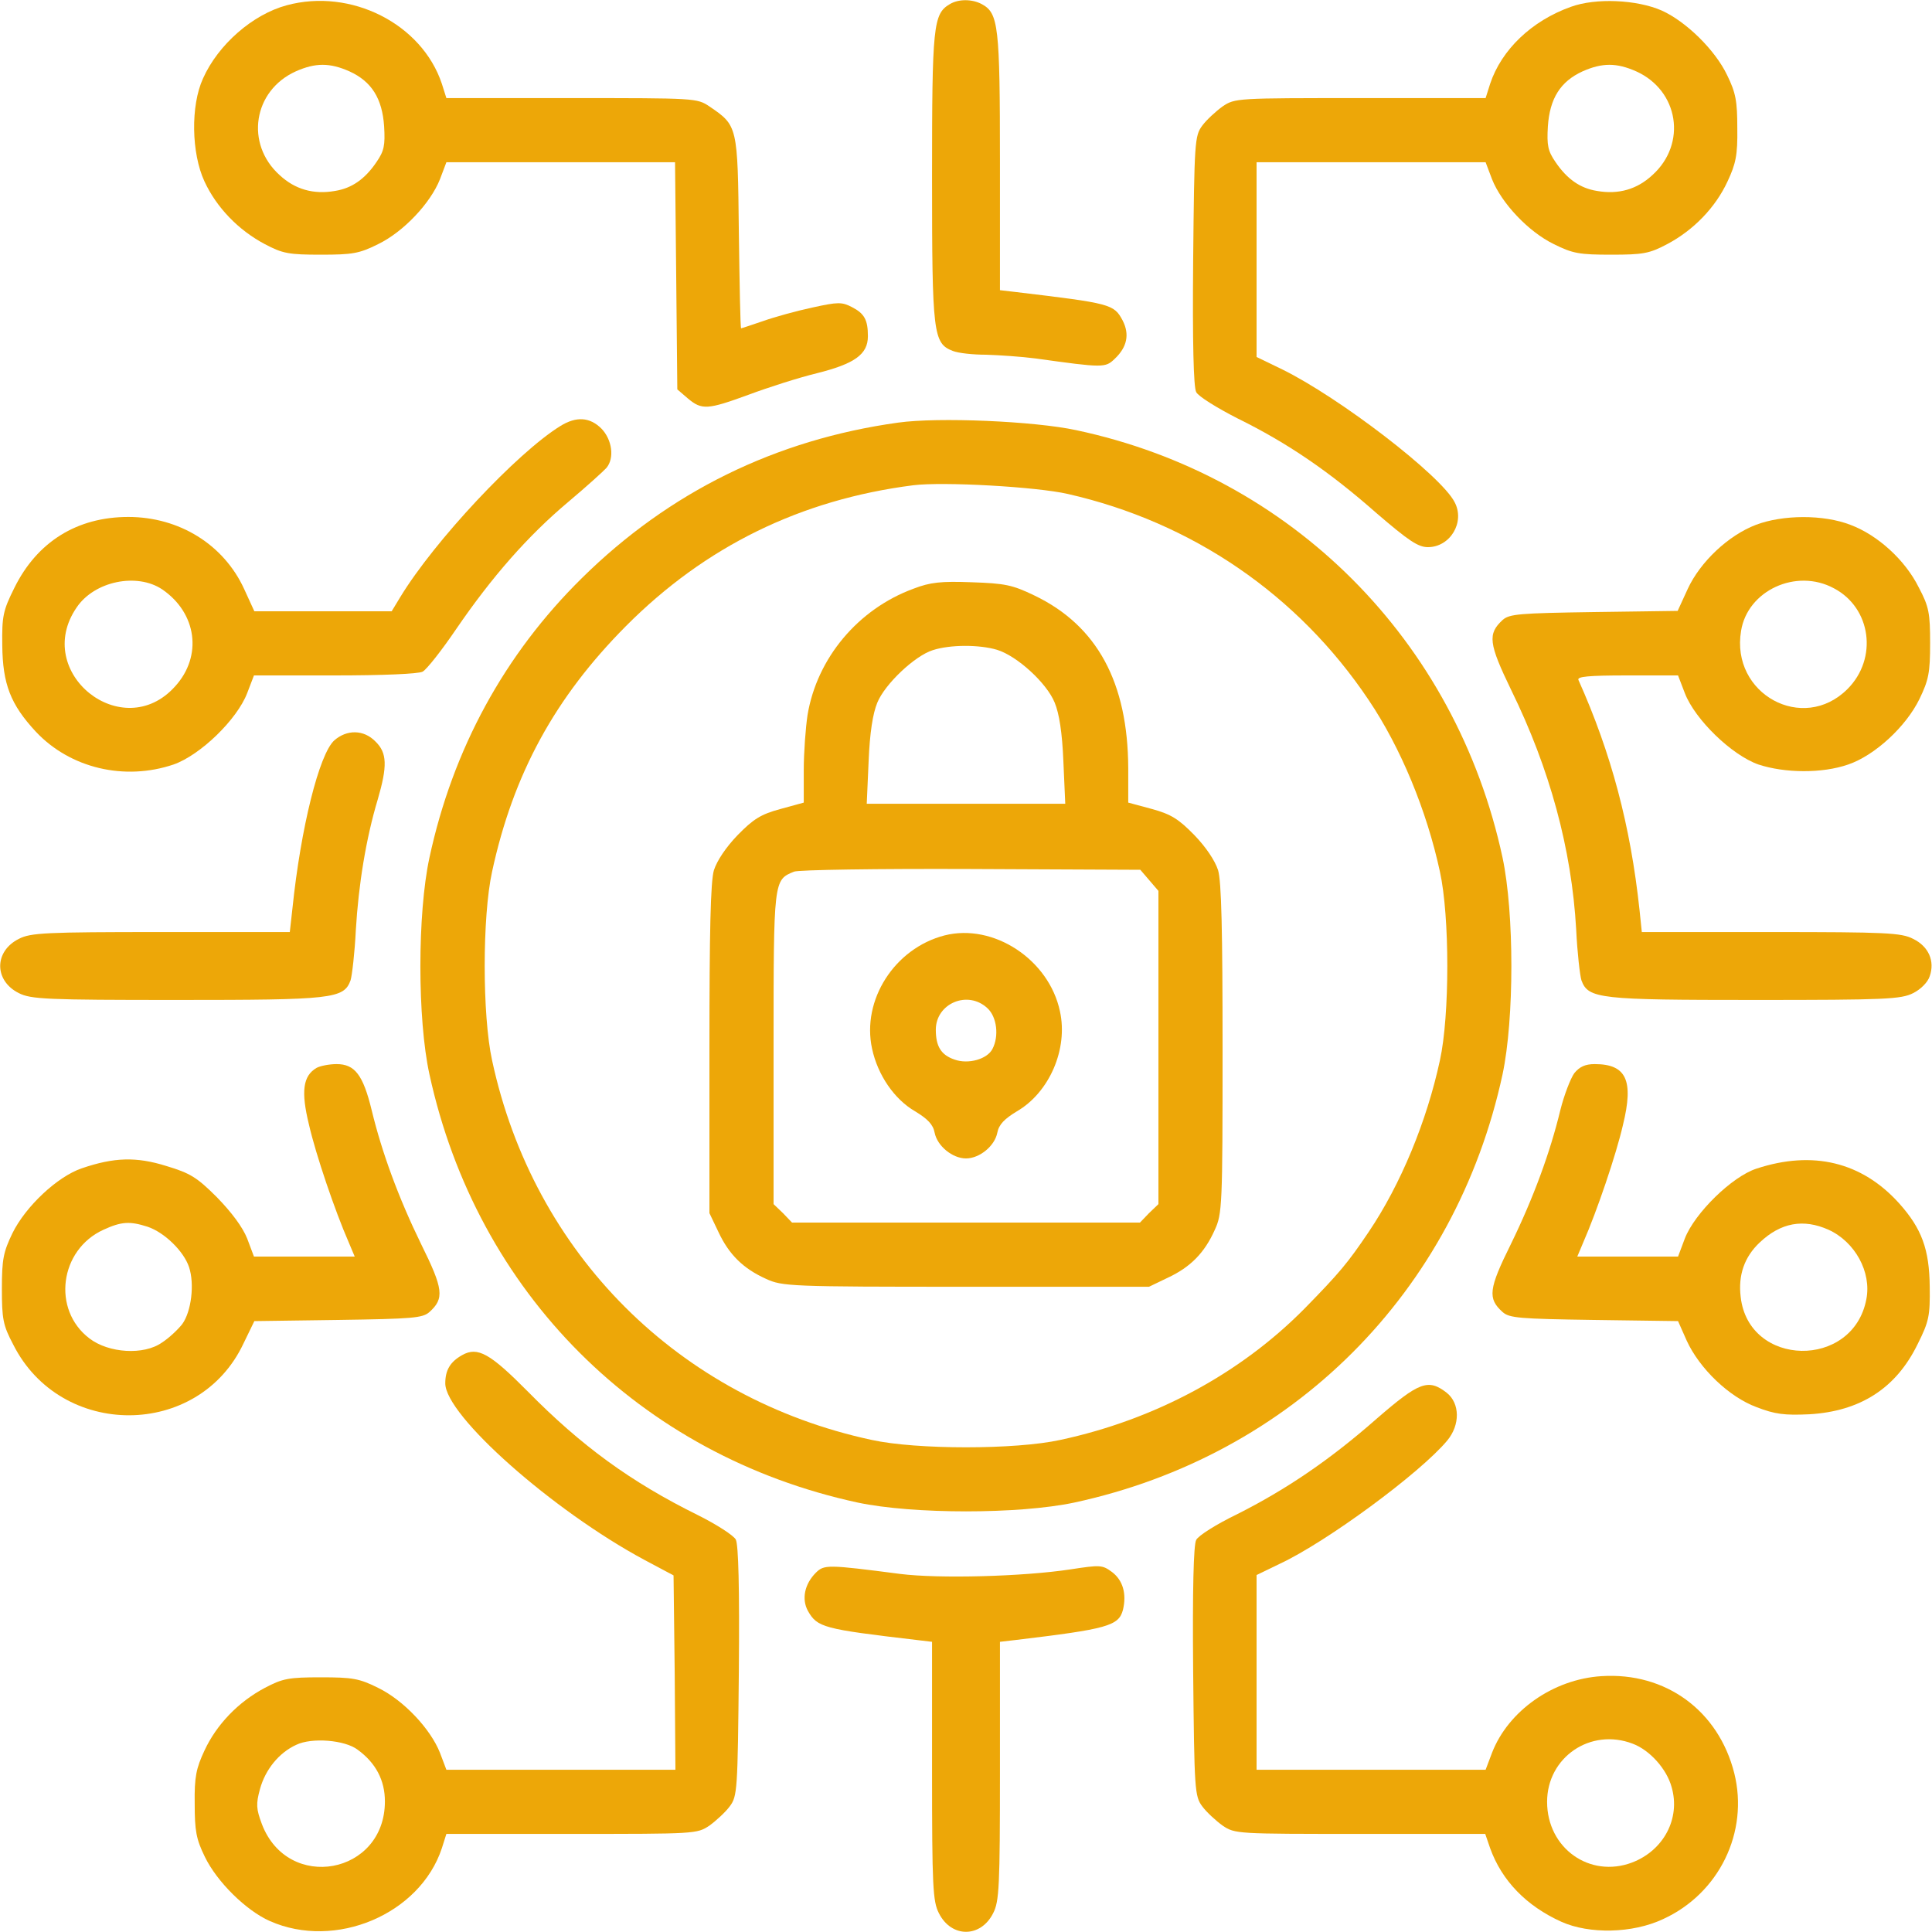
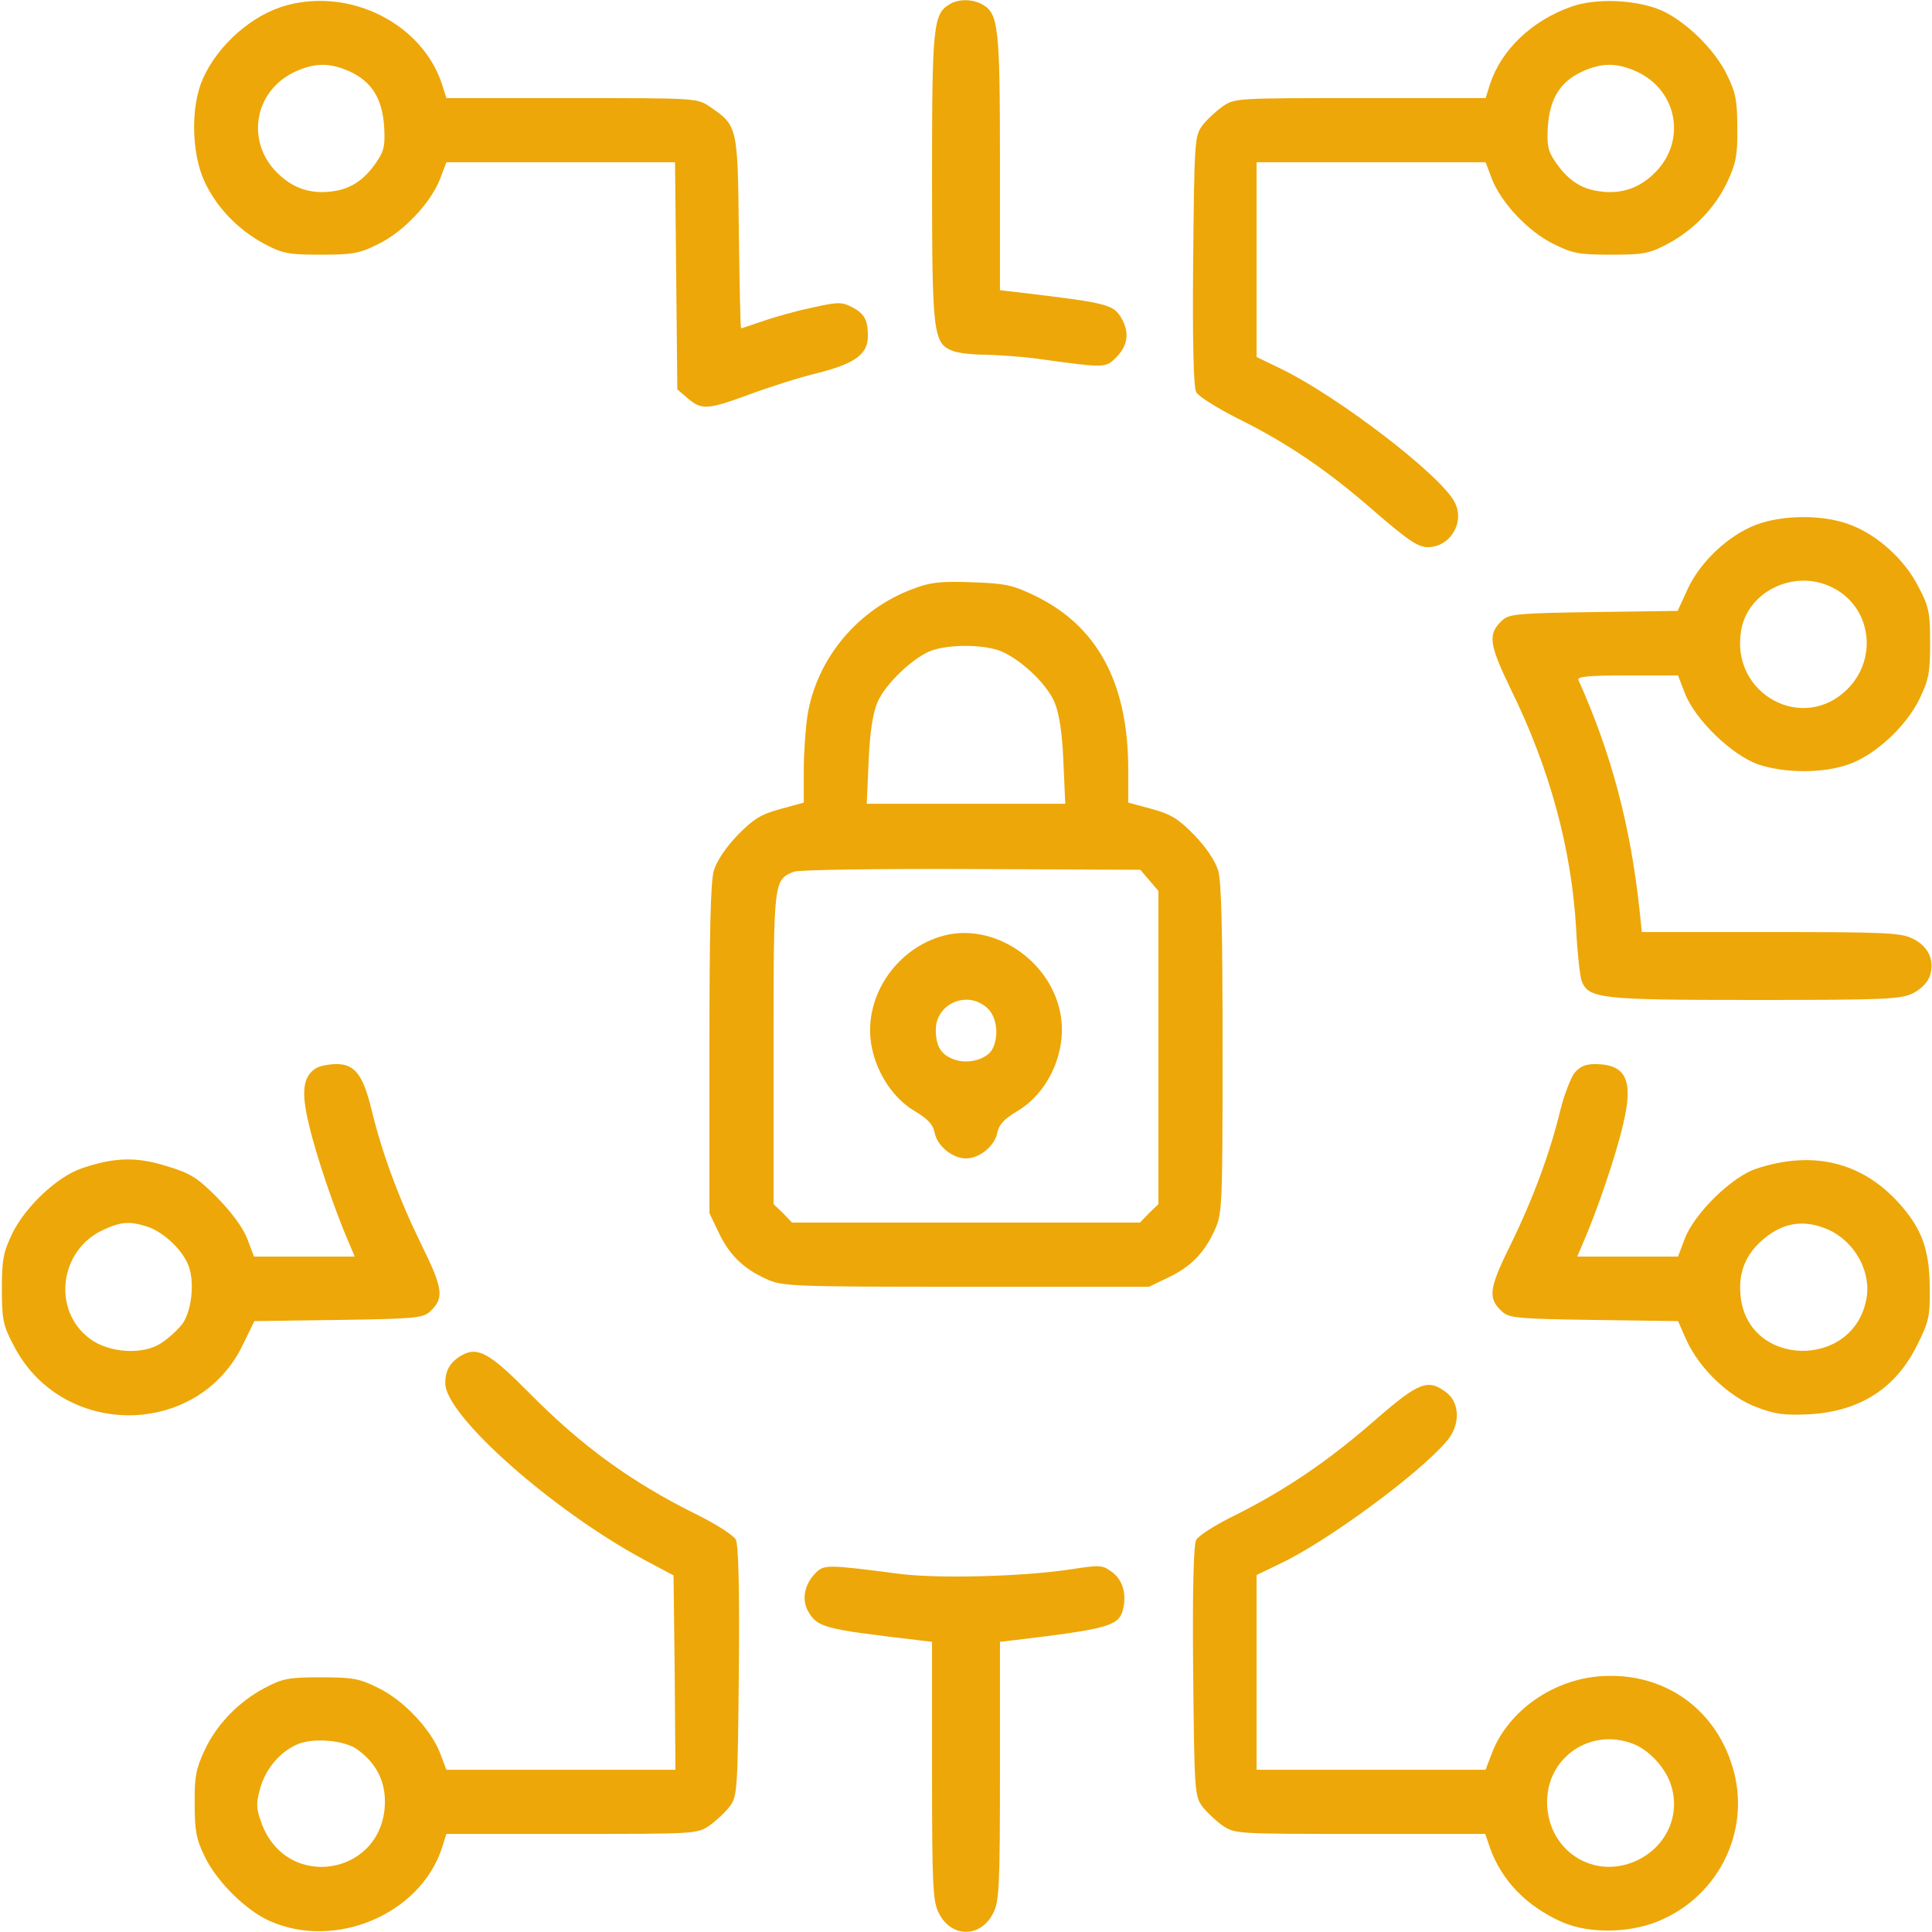
<svg xmlns="http://www.w3.org/2000/svg" width="40" height="40" viewBox="0 0 40 40" fill="none">
  <g clip-path="url(#clip0_11_116)">
    <path d="M5.937 0.109C5.234 0.297 4.516 0.922 4.203 1.625C3.945 2.187 3.961 3.172 4.234 3.758C4.484 4.297 4.937 4.766 5.484 5.055C5.851 5.25 5.984 5.273 6.641 5.273C7.297 5.273 7.437 5.25 7.828 5.055C8.359 4.797 8.914 4.203 9.109 3.711L9.242 3.359H11.609H13.976L14 5.711L14.023 8.062L14.242 8.25C14.531 8.492 14.648 8.484 15.5 8.172C15.898 8.023 16.531 7.82 16.914 7.727C17.695 7.531 17.969 7.336 17.969 6.961C17.969 6.625 17.898 6.492 17.64 6.359C17.43 6.25 17.352 6.25 16.82 6.367C16.492 6.437 16.039 6.562 15.797 6.648C15.562 6.727 15.359 6.797 15.344 6.797C15.328 6.797 15.312 5.906 15.297 4.812C15.273 2.602 15.273 2.602 14.687 2.203C14.43 2.031 14.398 2.031 11.836 2.031H9.242L9.148 1.734C8.734 0.492 7.266 -0.25 5.937 0.109ZM7.234 1.477C7.695 1.687 7.914 2.039 7.953 2.617C7.976 3.008 7.953 3.125 7.797 3.352C7.555 3.711 7.281 3.898 6.937 3.953C6.492 4.031 6.109 3.922 5.789 3.625C5.07 2.977 5.242 1.875 6.125 1.477C6.531 1.297 6.828 1.297 7.234 1.477Z" fill="#EDA708" />
    <path d="M19.664 0.086C19.32 0.289 19.297 0.531 19.297 3.672C19.297 6.914 19.32 7.109 19.727 7.266C19.844 7.312 20.148 7.344 20.414 7.344C20.68 7.352 21.148 7.383 21.445 7.422C22.844 7.617 22.883 7.617 23.078 7.43C23.336 7.187 23.391 6.922 23.242 6.633C23.062 6.297 23 6.281 21.039 6.047L20.703 6.008V3.352C20.703 0.531 20.672 0.273 20.328 0.086C20.125 -0.023 19.844 -0.023 19.664 0.086Z" fill="#EDA708" />
    <path d="M32.524 0.141C31.711 0.43 31.086 1.031 30.852 1.734L30.758 2.031H28.164C25.602 2.031 25.57 2.031 25.313 2.203C25.172 2.305 24.977 2.484 24.891 2.602C24.735 2.812 24.727 2.93 24.703 5.398C24.688 7.086 24.711 8.023 24.766 8.117C24.805 8.203 25.195 8.445 25.625 8.664C26.656 9.172 27.516 9.758 28.5 10.625C29.164 11.195 29.36 11.328 29.563 11.328C30.024 11.328 30.336 10.812 30.117 10.398C29.836 9.844 27.727 8.227 26.547 7.648L26.016 7.391V5.375V3.359H28.391H30.758L30.891 3.711C31.086 4.203 31.641 4.797 32.172 5.055C32.563 5.25 32.703 5.273 33.359 5.273C34.016 5.273 34.149 5.25 34.516 5.055C35.063 4.766 35.516 4.297 35.766 3.758C35.938 3.391 35.977 3.211 35.969 2.656C35.969 2.094 35.938 1.922 35.758 1.555C35.508 1.031 34.906 0.445 34.406 0.219C33.891 -0.008 33.039 -0.047 32.524 0.141ZM33.875 1.477C34.758 1.875 34.93 2.977 34.211 3.625C33.891 3.922 33.508 4.031 33.063 3.953C32.719 3.898 32.445 3.711 32.203 3.352C32.047 3.125 32.024 3.008 32.047 2.617C32.086 2.039 32.305 1.688 32.766 1.477C33.172 1.297 33.469 1.297 33.875 1.477Z" fill="#EDA708" />
-     <path d="M11.602 8.82C10.703 9.375 8.992 11.203 8.289 12.359L8.109 12.656H6.688H5.266L5.055 12.195C4.633 11.274 3.711 10.703 2.656 10.703C1.594 10.703 0.766 11.219 0.297 12.172C0.063 12.641 0.039 12.758 0.047 13.359C0.055 14.164 0.219 14.586 0.742 15.149C1.453 15.906 2.578 16.172 3.594 15.828C4.148 15.633 4.906 14.899 5.117 14.352L5.258 13.984H6.93C7.914 13.984 8.664 13.953 8.75 13.906C8.836 13.859 9.148 13.461 9.445 13.024C10.188 11.938 10.93 11.094 11.766 10.391C12.148 10.07 12.5 9.75 12.555 9.688C12.727 9.484 12.672 9.102 12.453 8.875C12.211 8.633 11.93 8.617 11.602 8.82ZM3.359 12.203C4.078 12.695 4.195 13.586 3.625 14.211C2.539 15.422 0.664 13.922 1.586 12.578C1.953 12.031 2.836 11.852 3.359 12.203Z" fill="#EDA708" />
-     <path d="M18.594 8.75C16.055 9.102 13.852 10.188 12.047 11.969C10.445 13.547 9.375 15.508 8.891 17.758C8.641 18.914 8.641 21.102 8.891 22.242C9.875 26.766 13.242 30.133 17.758 31.109C18.906 31.352 21.094 31.352 22.242 31.109C26.758 30.133 30.133 26.758 31.109 22.242C31.352 21.094 31.352 18.906 31.109 17.758C30.141 13.258 26.742 9.852 22.281 8.906C21.414 8.719 19.422 8.633 18.594 8.75ZM22.109 10.227C24.68 10.812 26.875 12.312 28.336 14.492C29 15.477 29.539 16.781 29.812 18.047C30.016 18.977 30.016 21.023 29.812 21.953C29.539 23.219 29 24.523 28.336 25.508C27.898 26.156 27.734 26.352 27.008 27.094C25.68 28.438 23.914 29.391 21.953 29.812C21.023 30.016 18.977 30.016 18.047 29.812C14.047 28.953 11.047 25.953 10.188 21.953C9.984 21.023 9.984 18.977 10.188 18.047C10.625 16.023 11.492 14.438 12.961 12.961C14.602 11.312 16.578 10.344 18.906 10.047C19.523 9.969 21.461 10.078 22.109 10.227Z" fill="#EDA708" />
    <path d="M18.914 12.188C17.766 12.609 16.914 13.625 16.719 14.805C16.68 15.062 16.641 15.578 16.641 15.945V16.617L16.156 16.75C15.75 16.859 15.594 16.961 15.273 17.289C15.031 17.539 14.844 17.82 14.781 18.016C14.711 18.25 14.688 19.273 14.688 21.727V25.117L14.875 25.508C15.094 25.977 15.391 26.266 15.859 26.477C16.195 26.633 16.359 26.641 20 26.641H23.789L24.18 26.453C24.648 26.234 24.938 25.938 25.148 25.469C25.305 25.133 25.312 24.969 25.312 21.727C25.312 19.266 25.289 18.25 25.219 18.016C25.156 17.82 24.969 17.539 24.727 17.289C24.406 16.961 24.25 16.859 23.852 16.75L23.359 16.617V15.906C23.352 14.133 22.719 12.953 21.414 12.328C20.961 12.109 20.805 12.078 20.117 12.055C19.484 12.031 19.258 12.055 18.914 12.188ZM20.641 13.453C21.055 13.578 21.672 14.141 21.836 14.547C21.93 14.773 21.992 15.172 22.016 15.758L22.055 16.641H20H17.945L17.984 15.758C18.008 15.172 18.07 14.773 18.164 14.547C18.32 14.164 18.938 13.578 19.312 13.461C19.672 13.344 20.273 13.344 20.641 13.453ZM23.797 18.227L23.984 18.445V21.688V24.93L23.789 25.117L23.602 25.312H20H16.398L16.211 25.117L16.016 24.93V21.703C16.016 18.211 16.016 18.219 16.438 18.047C16.523 18.008 18.18 17.984 20.102 17.992L23.609 18.008L23.797 18.227Z" fill="#EDA708" />
    <path d="M19.555 19.367C18.523 19.633 17.836 20.703 18.055 21.711C18.172 22.258 18.515 22.758 18.945 23.008C19.203 23.164 19.32 23.281 19.351 23.453C19.406 23.727 19.719 23.984 20 23.984C20.281 23.984 20.594 23.727 20.648 23.453C20.68 23.281 20.797 23.164 21.055 23.008C21.726 22.617 22.117 21.719 21.945 20.938C21.719 19.867 20.57 19.109 19.555 19.367ZM20.445 20.875C20.64 21.055 20.687 21.453 20.547 21.719C20.437 21.93 20.047 22.039 19.765 21.938C19.484 21.844 19.375 21.664 19.375 21.32C19.375 20.773 20.039 20.492 20.445 20.875Z" fill="#EDA708" />
    <path d="M36.352 10.867C35.781 11.086 35.203 11.633 34.945 12.188L34.734 12.648L33 12.672C31.453 12.695 31.25 12.711 31.11 12.836C30.797 13.125 30.82 13.32 31.289 14.289C32.086 15.914 32.539 17.578 32.633 19.242C32.656 19.727 32.711 20.195 32.742 20.297C32.883 20.68 33.117 20.703 36.344 20.703C39.039 20.703 39.359 20.688 39.609 20.562C39.766 20.484 39.914 20.336 39.953 20.211C40.063 19.898 39.93 19.594 39.609 19.438C39.367 19.312 39.055 19.297 36.664 19.297H33.992L33.945 18.844C33.758 17.094 33.359 15.594 32.68 14.078C32.648 14.008 32.875 13.984 33.695 13.984H34.742L34.883 14.352C35.094 14.898 35.852 15.633 36.406 15.828C36.953 16.008 37.727 16.016 38.266 15.828C38.813 15.641 39.461 15.047 39.742 14.469C39.93 14.078 39.961 13.93 39.961 13.32C39.961 12.695 39.938 12.562 39.727 12.164C39.445 11.594 38.875 11.078 38.313 10.867C37.75 10.648 36.906 10.656 36.352 10.867ZM37.969 12.18C38.742 12.586 38.883 13.633 38.25 14.266C37.328 15.188 35.828 14.367 36.047 13.062C36.18 12.227 37.188 11.758 37.969 12.18Z" fill="#EDA708" />
-     <path d="M6.922 15.328C6.609 15.609 6.227 17.141 6.055 18.805L6 19.297H3.336C0.945 19.297 0.633 19.312 0.391 19.438C-0.125 19.695 -0.125 20.305 0.391 20.562C0.641 20.688 0.961 20.703 3.656 20.703C6.883 20.703 7.117 20.68 7.258 20.297C7.289 20.195 7.344 19.727 7.367 19.258C7.422 18.32 7.578 17.359 7.82 16.555C8.023 15.859 8.016 15.586 7.773 15.352C7.531 15.102 7.18 15.102 6.922 15.328Z" fill="#EDA708" />
    <path d="M6.555 22.109C6.273 22.273 6.227 22.594 6.398 23.289C6.539 23.906 6.938 25.078 7.219 25.719L7.344 26.016H6.297H5.258L5.117 25.641C5.023 25.406 4.797 25.102 4.492 24.789C4.078 24.375 3.938 24.289 3.445 24.141C2.82 23.945 2.359 23.961 1.695 24.188C1.188 24.359 0.531 24.977 0.258 25.531C0.07 25.922 0.039 26.07 0.039 26.68C0.039 27.305 0.062 27.438 0.273 27.836C1.258 29.797 4.109 29.789 5.039 27.82L5.266 27.352L7 27.328C8.547 27.305 8.75 27.289 8.891 27.164C9.203 26.883 9.18 26.688 8.719 25.758C8.25 24.797 7.906 23.859 7.695 22.984C7.516 22.25 7.344 22.031 6.969 22.031C6.812 22.031 6.625 22.07 6.555 22.109ZM3.055 25.398C3.406 25.516 3.805 25.906 3.914 26.234C4.031 26.586 3.961 27.156 3.773 27.414C3.688 27.523 3.5 27.703 3.352 27.797C2.977 28.062 2.25 28.016 1.852 27.711C1.07 27.117 1.234 25.875 2.141 25.461C2.516 25.289 2.688 25.281 3.055 25.398Z" fill="#EDA708" />
    <path d="M32.594 22.219C32.516 22.328 32.383 22.672 32.305 22.984C32.094 23.859 31.75 24.797 31.281 25.758C30.82 26.688 30.797 26.883 31.109 27.164C31.25 27.289 31.453 27.305 33 27.328L34.742 27.352L34.922 27.758C35.188 28.336 35.797 28.922 36.367 29.133C36.75 29.281 36.945 29.305 37.461 29.281C38.516 29.219 39.258 28.742 39.703 27.828C39.938 27.359 39.961 27.242 39.953 26.641C39.945 25.867 39.789 25.438 39.32 24.914C38.547 24.055 37.531 23.812 36.367 24.195C35.859 24.359 35.086 25.117 34.883 25.641L34.742 26.016H33.703H32.656L32.781 25.719C33.062 25.078 33.461 23.906 33.602 23.289C33.828 22.367 33.672 22.031 33.016 22.031C32.82 22.031 32.703 22.086 32.594 22.219ZM37.859 25.461C38.406 25.711 38.75 26.336 38.641 26.898C38.367 28.352 36.203 28.312 36.039 26.852C35.984 26.398 36.117 26.023 36.43 25.727C36.867 25.312 37.336 25.227 37.859 25.461Z" fill="#EDA708" />
    <path d="M9.57 28.055C9.32 28.195 9.219 28.367 9.219 28.641C9.219 29.305 11.438 31.273 13.344 32.297L13.945 32.617L13.969 34.633L13.984 36.641H11.617H9.242L9.109 36.289C8.914 35.797 8.359 35.203 7.828 34.945C7.437 34.75 7.297 34.727 6.641 34.727C5.984 34.727 5.852 34.75 5.484 34.945C4.937 35.234 4.484 35.703 4.234 36.242C4.062 36.609 4.023 36.789 4.031 37.344C4.031 37.906 4.062 38.078 4.242 38.445C4.492 38.961 5.094 39.555 5.586 39.773C6.945 40.375 8.695 39.633 9.148 38.266L9.242 37.969H11.836C14.398 37.969 14.43 37.969 14.688 37.797C14.828 37.695 15.023 37.516 15.109 37.398C15.266 37.188 15.273 37.07 15.297 34.602C15.312 32.875 15.289 31.984 15.234 31.875C15.188 31.789 14.836 31.562 14.445 31.367C13.055 30.68 12.031 29.93 10.93 28.812C10.148 28.023 9.891 27.875 9.57 28.055ZM7.406 36.227C7.781 36.5 7.969 36.859 7.969 37.297C7.969 38.812 5.961 39.18 5.422 37.766C5.305 37.453 5.297 37.352 5.383 37.039C5.492 36.641 5.773 36.289 6.133 36.125C6.453 35.969 7.141 36.023 7.406 36.227Z" fill="#EDA708" />
    <path d="M28.5 29.375C27.531 30.227 26.633 30.836 25.61 31.352C25.188 31.555 24.805 31.797 24.766 31.883C24.711 31.977 24.688 32.914 24.703 34.602C24.727 37.07 24.735 37.188 24.891 37.398C24.977 37.516 25.172 37.695 25.313 37.797C25.57 37.969 25.602 37.969 28.156 37.969H30.75L30.852 38.266C31.094 38.938 31.602 39.461 32.328 39.789C32.906 40.047 33.797 40.031 34.43 39.734C35.594 39.203 36.211 37.93 35.906 36.711C35.578 35.414 34.484 34.617 33.156 34.703C32.156 34.766 31.227 35.422 30.891 36.289L30.758 36.641H28.391H26.016V34.625V32.609L26.5 32.375C27.469 31.922 29.399 30.5 29.961 29.828C30.235 29.5 30.227 29.055 29.953 28.836C29.57 28.539 29.383 28.609 28.5 29.375ZM33.805 36.102C34.156 36.234 34.508 36.625 34.609 37C34.797 37.648 34.445 38.312 33.789 38.562C32.914 38.891 32.031 38.266 32.031 37.305C32.031 36.383 32.93 35.766 33.805 36.102Z" fill="#EDA708" />
    <path d="M16.891 32.562C16.656 32.797 16.594 33.109 16.727 33.352C16.922 33.695 17.047 33.727 18.969 33.953L19.297 33.992V36.664C19.297 39.055 19.313 39.367 19.438 39.609C19.695 40.125 20.305 40.125 20.563 39.609C20.688 39.367 20.703 39.055 20.703 36.664V33.992L21.039 33.953C22.922 33.727 23.164 33.664 23.25 33.328C23.328 33 23.25 32.719 23.023 32.547C22.82 32.398 22.781 32.398 22.164 32.492C21.188 32.641 19.438 32.688 18.633 32.586C17.133 32.391 17.063 32.391 16.891 32.562Z" fill="#EDA708" />
  </g>
  <defs>
    <clipPath id="clip0_11_116">
      <rect width="40" height="40" fill="white" />
    </clipPath>
  </defs>
</svg>